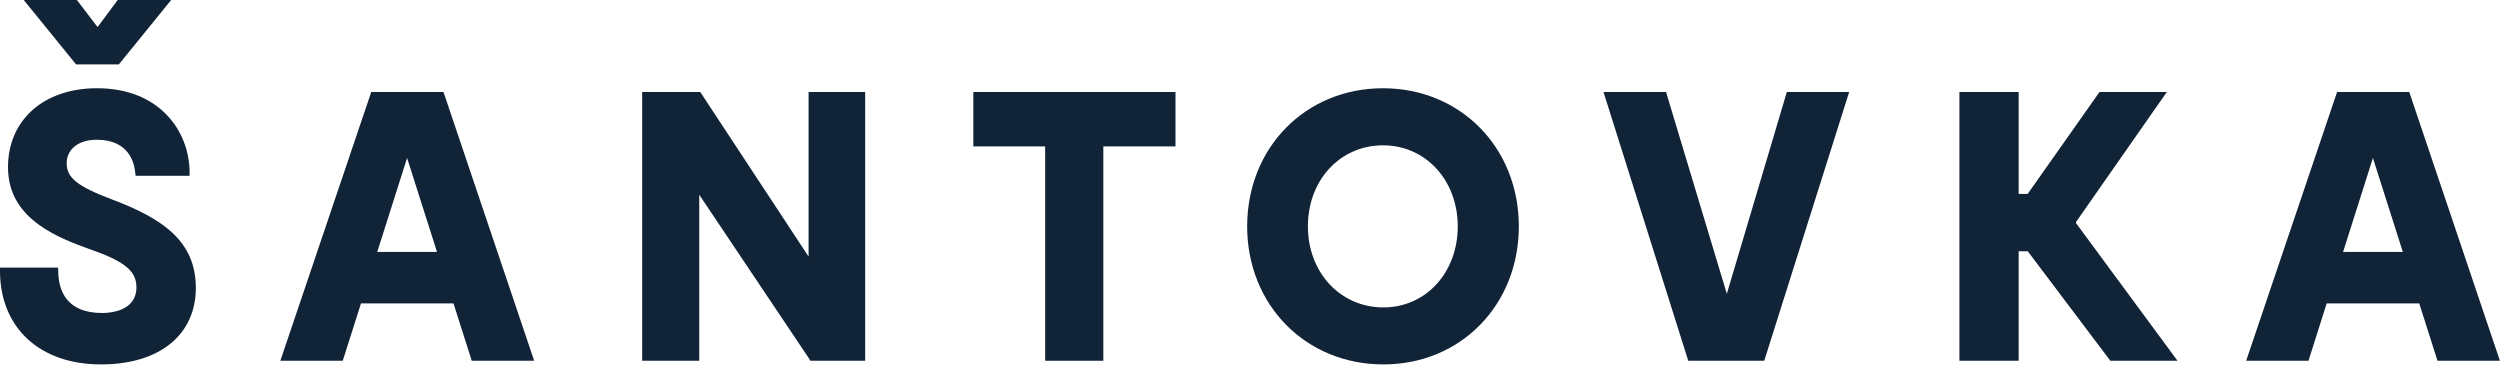
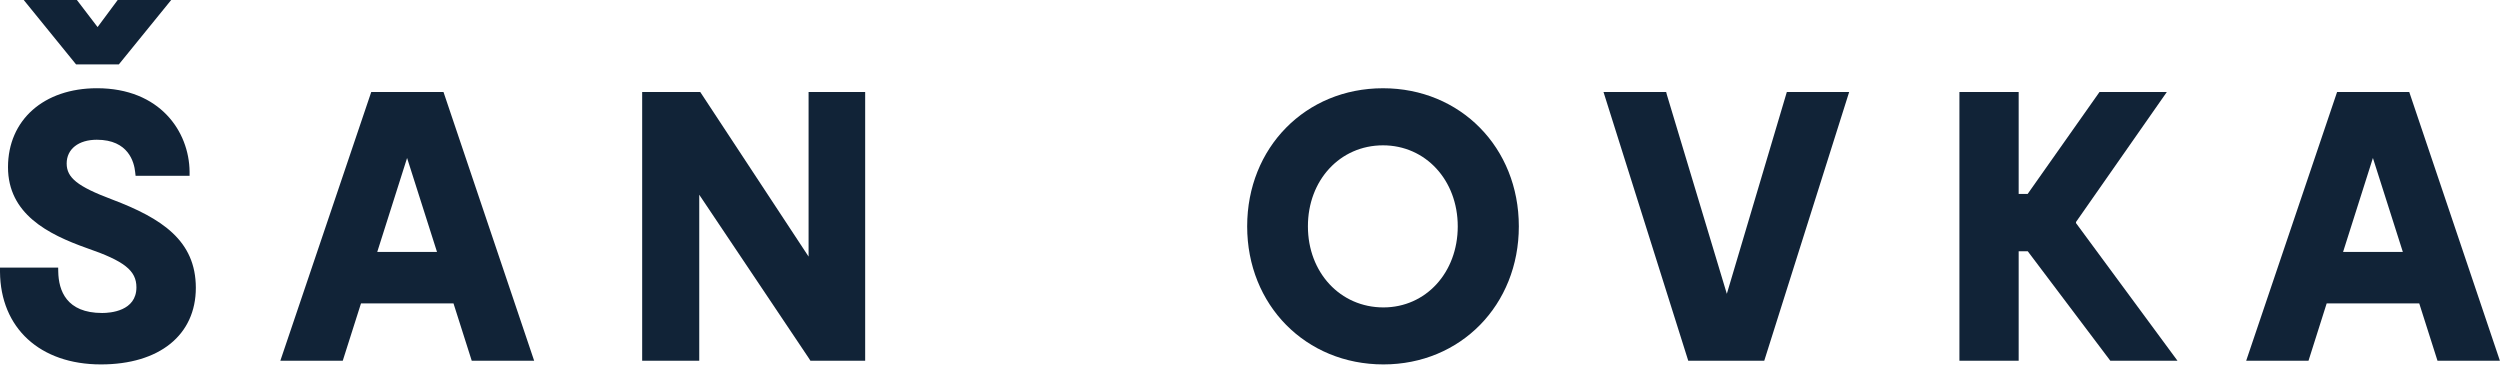
<svg xmlns="http://www.w3.org/2000/svg" version="1.1" id="santovka-logo" x="0px" y="0px" width="300" height="43.74" viewBox="-155.5 577.76 300 43.74" enable-background="new -155.5 577.76 300 43.74" xml:space="preserve">
  <g id="symbol" display="none">
    <path display="inline" fill="#112337" d="M-21.49,475.29c0.4,3.771,1.15,7.67,2.21,11.61c1.6,5.939,3.4,10.709,5.63,14.97   c0.91,1.72,2.17,3.94,3.91,5.8c0.53,0.561,1.18,1.18,2.02,1.46c0.49,0.17,1.011-0.03,1.311-0.479c0.36-0.541,0.62-1.131,0.79-1.801   c0.45-1.819,0.66-3.66,0.61-5.459v-0.031c0.01-1.81-0.08-3.609-0.29-5.489c-0.351-3.12-0.91-6.28-1.71-9.681   c-1.2-5.069-2.851-9.949-4.891-14.5c-0.27,0.051-0.54,0.08-0.8,0.131c-0.25,0.029-0.51,0.07-0.76,0.119   c-2.54,0.431-5.13,1.17-8.16,2.311c0.05,0.26,0.07,0.5,0.09,0.75L-21.49,475.29z" />
-     <path display="inline" fill="#112337" d="M8.25,543.21c-1.7-6.26-3.601-11.17-5.98-15.5c-1.189-2.17-2.34-3.819-3.63-5.18   c-0.63-0.671-1.18-1.07-1.79-1.3c-0.17-0.061-0.34-0.101-0.49-0.101c-0.359,0-0.689,0.16-0.89,0.44   c-0.38,0.56-0.66,1.119-0.81,1.74c-0.49,1.89-0.71,3.85-0.65,5.67v0.039C-6,532.65-5.61,536.32-4.7,540.91   c1.229,6.25,3.12,12.22,5.58,17.73c3.21-0.461,6.36-1.301,9.42-2.471c0.09-0.04,0.21-0.08,0.31-0.12   c-0.01-0.09-0.02-0.229-0.029-0.33C10.13,551.46,9.35,547.26,8.25,543.21" />
+     <path display="inline" fill="#112337" d="M8.25,543.21c-1.7-6.26-3.601-11.17-5.98-15.5c-1.189-2.17-2.34-3.819-3.63-5.18   c-0.63-0.671-1.18-1.07-1.79-1.3c-0.17-0.061-0.34-0.101-0.49-0.101c-0.359,0-0.689,0.16-0.89,0.44   c-0.38,0.56-0.66,1.119-0.81,1.74c-0.49,1.89-0.71,3.85-0.65,5.67v0.039c1.229,6.25,3.12,12.22,5.58,17.73c3.21-0.461,6.36-1.301,9.42-2.471c0.09-0.04,0.21-0.08,0.31-0.12   c-0.01-0.09-0.02-0.229-0.029-0.33C10.13,551.46,9.35,547.26,8.25,543.21" />
    <path display="inline" fill="#112337" d="M37.69,521.18c-0.25-0.109-0.5-0.229-0.75-0.32c-7.21-2.89-14.1-4.479-20.47-4.689   c-0.43-0.01-0.82-0.01-1.19-0.01c-1.26,0-2.25,0.05-3.229,0.17c-1.13,0.12-2.45,0.33-3.66,0.91c-0.54,0.25-1.22,0.689-1.38,1.33   c-0.17,0.66,0.24,1.369,0.6,1.869c0.051,0.061,0.11,0.131,0.17,0.201c0.631,0.779,1.41,1.52,2.391,2.239   c2.229,1.67,4.82,3.08,8.17,4.44c5.54,2.24,11.229,3.699,16.95,4.32c1.319-3.341,2.239-6.761,2.739-10.121   c0.011-0.069,0.021-0.129,0.021-0.189c-0.05-0.03-0.12-0.05-0.18-0.08L37.69,521.18z" />
    <path display="inline" fill="#112337" d="M5.04,506.45L5.04,506.45c0.63-0.011,1.05-0.06,1.47-0.16c2.7-0.62,5.07-2.021,6.83-3.149   c5.93-3.851,11.25-8.9,15.82-15.051c-1.971-2.57-4.37-4.97-7.54-7.529c-1,0.739-2,1.52-2.971,2.319   c-5.409,4.55-9.54,9.261-12.67,14.41c-1.05,1.729-2.18,3.83-2.66,6.229c-0.119,0.631-0.21,1.371,0.061,2.041   C3.56,506.01,3.91,506.48,5.04,506.45" />
    <path display="inline" fill="#112337" d="M-26.8,514.16c1.5-0.01,2.489-0.02,3.5-0.13c1.34-0.15,2.89-0.36,4.229-1.091   c0.6-0.319,0.96-0.72,1.08-1.159c0.12-0.45,0-0.98-0.36-1.561c-0.1-0.159-0.199-0.31-0.319-0.47c-0.511-0.66-1.141-1.28-1.92-1.9   c-1.69-1.369-3.641-2.539-6.12-3.709c-6.04-2.83-12.601-4.671-19.511-5.471C-47.56,502-48.5,505.47-49,508.98   c1.38,0.619,2.8,1.17,4.37,1.72C-38.23,512.9-32.23,514.061-26.8,514.16" />
    <path display="inline" fill="#112337" d="M-14.22,525.8v-0.1c0-0.04,0-0.08,0-0.12c-0.029-1.16-0.43-1.561-1.569-1.71   c-0.82-0.101-1.66,0.1-2.36,0.31c-2.22,0.641-4.399,1.74-7.06,3.57c-5.58,3.811-10.58,8.641-14.88,14.38   c-0.021,0.03-0.03,0.06-0.051,0.07c0.011,0.02,0.04,0.06,0.07,0.09c1.93,2.479,4.31,4.86,7.47,7.45   c4.29-3.15,8.221-6.891,11.681-11.12c2.569-3.14,4.37-5.96,5.67-8.88C-14.59,528.27-14.26,527.02-14.22,525.8" />
    <path display="inline" fill="#112337" d="M20.04,506.23c-0.67,1.42-0.41,2.649,0.77,3.68c0.38,0.32,0.811,0.6,1.32,0.84   c2.02,0.92,4.24,1.08,6.33,1.109c0.43-0.029,0.87-0.06,1.319-0.079c0.711-0.04,1.431-0.07,2.131-0.181   c2.21-0.35,4.25-0.869,6.239-1.58c-0.489-4.129-1.58-8.22-3.26-12.199c-1.36,0.25-2.61,0.55-3.84,0.93   c-3.09,0.93-5.67,2.21-7.87,3.891C21.64,503.811,20.64,504.96,20.04,506.23" />
    <path display="inline" fill="#112337" d="M-10.39,541.98c-0.42-0.69-0.869-1.121-1.43-1.391c-1.04-0.47-2.05-0.33-3.32,0.45   c-2.09,1.3-3.42,3.319-4.369,4.94c-1.62,2.789-2.73,5.92-3.391,9.539c3.95,1.681,8.03,2.771,12.19,3.271   c1.27-3.47,1.84-6.66,1.85-10.04c-0.01-0.45-0.06-1.359-0.149-2.38C-9.17,544.67-9.62,543.22-10.39,541.98" />
    <path display="inline" fill="#112337" d="M-31.66,520.51c-0.44-0.41-0.97-0.75-1.59-1.029c-2.08-0.91-4.33-1.041-6.26-1.041   c-3.061,0.021-6.2,0.621-9.641,1.811l0,0c0.48,4.08,1.57,8.189,3.271,12.21c2.06-0.351,4.1-0.93,6.12-1.72   c3.109-1.24,5.42-2.69,7.22-4.551c0.79-0.81,1.319-1.6,1.63-2.43C-30.43,522.51-30.68,521.43-31.66,520.51" />
    <path display="inline" fill="#112337" d="M-0.64,488.27c0.931,1.58,2.341,2.07,3.98,1.391c1.09-0.46,2.1-1.24,3.05-2.37   c2.76-3.271,4.5-7.25,5.5-12.521c-3.97-1.67-8.07-2.77-12.2-3.26c-1.22,3.35-1.81,6.551-1.85,9.811   c-0.01,0.699,0.02,1.42,0.11,2.21C-1.84,485.46-1.4,486.97-0.64,488.27" />
    <path display="inline" fill="#112337" d="M28.94,540.62c-2.649-2.91-5.35-5.011-8.26-6.41c-1.43-0.69-3.16-1.399-5.11-1.42   l-0.52,0.03c-2.1,0.119-3.01,1.76-2.97,3.35c0.029,1.58,0.439,3.141,1.27,4.91c1.48,3.189,3.771,6.12,6.99,8.98   c0.14,0.119,0.29,0.26,0.39,0.34c0.11-0.07,0.261-0.19,0.391-0.301c3.17-2.41,6.04-5.31,8.54-8.6c-0.15-0.17-0.29-0.32-0.41-0.48   C29.17,540.891,29.06,540.74,28.94,540.62" />
    <path display="inline" fill="#112337" d="M-33.81,494.92c2.65,1.66,4.811,2.46,7.03,2.58c1.15,0.061,2.05-0.22,2.67-0.82   c0.69-0.68,1.04-1.789,1-3.22v-0.021c0-1.049-0.47-2.59-1.3-4.33c-1.57-3.299-3.99-6.329-7.34-9.199   c-3.351,2.52-6.36,5.51-8.94,8.92C-38.6,491.3-36.3,493.34-33.81,494.92" />
  </g>
  <g id="santovka">
    <polygon display="inline" fill="#112337" points="-141.24,585.49 -134.95,577.75 -141.37,577.75 -143.79,581.01 -146.28,577.75    -152.66,577.75 -146.37,585.49  " />
    <path display="inline" fill="#112337" d="M-142.07,601.689c-4.12-1.549-5.43-2.6-5.43-4.31c0-1.729,1.42-2.85,3.62-2.85   c3.81,0,4.479,2.71,4.6,3.88l0.05,0.449h6.48v-0.5c-0.05-4.81-3.55-10.01-11.11-10.01c-6.39,0-10.68,3.811-10.68,9.471   c0,5.609,4.78,8.05,9.45,9.71c4.51,1.55,5.96,2.7,5.96,4.71c0,2.859-3.141,3.08-4.11,3.08c-4.29,0-5.23-2.69-5.27-4.961   l-0.011-0.489h-6.979v0.5c0.05,6.76,4.8,11.12,12.109,11.12c7.021,0,11.391-3.53,11.391-9.2   C-132.01,606.65-136.04,603.97-142.07,601.689" />
    <path display="inline" fill="#112337" d="M-110.95,588.8l-10.91,32.25h7.49l2.189-6.88h11.101l2.189,6.88h7.49l-10.88-32.25   H-110.95z M-103.06,607.99h-7.17l3.58-11.271L-103.06,607.99z" />
    <polygon display="inline" fill="#112337" points="-58.47,608.55 -71.47,588.8 -78.44,588.8 -78.44,621.05 -71.59,621.05    -71.59,601.13 -58.39,620.82 -58.25,621.05 -51.68,621.05 -51.68,588.8 -58.47,588.8  " />
-     <polygon display="inline" fill="#112337" points="-38.7,595.33 -30.08,595.33 -30.08,621.05 -23.1,621.05 -23.1,595.33    -14.44,595.33 -14.44,588.8 -38.7,588.8  " />
    <path display="inline" fill="#112337" d="M10.46,588.35c-9.29,0-16.3,7.12-16.3,16.57s7.029,16.57,16.35,16.57   c9.27,0,16.25-7.131,16.25-16.57C26.76,595.47,19.75,588.35,10.46,588.35 M10.46,595.2c5.109,0,8.97,4.18,8.97,9.729   c0,5.54-3.83,9.721-8.92,9.721c-5.17,0-9.06-4.181-9.06-9.721C1.44,599.38,5.31,595.2,10.46,595.2" />
    <polygon display="inline" fill="#112337" points="51.72,613.02 44.53,589.15 44.44,588.8 36.92,588.8 47.09,621.05 56.21,621.05    66.4,588.8 58.92,588.8  " />
    <polygon display="inline" fill="#112337" points="93.62,604.4 104.52,588.8 96.44,588.8 87.82,601.03 86.74,601.03 86.74,588.8    79.63,588.8 79.63,621.05 86.74,621.05 86.74,607.91 87.83,607.91 97.74,621.05 105.8,621.05 93.62,604.53  " />
    <path display="inline" fill="#112337" d="M133.61,588.8h-8.659l-10.91,32.25h7.479l2.181-6.88h11.109l2.19,6.88h7.489L133.61,588.8   z M132.84,607.99h-7.17l3.58-11.271L132.84,607.99z" />
  </g>
  <g id="san10vka" display="none">
    <path fill="#112337" d="M-142.04,601.569c-4.12-1.56-5.45-2.6-5.45-4.31c0-1.729,1.421-2.85,3.62-2.85   c3.811,0,4.48,2.71,4.601,3.88l0.05,0.439h6.49v-0.5c-0.04-4.81-3.54-10.01-11.12-10.01c-6.391,0-10.67,3.811-10.67,9.471   c0,5.609,4.779,8.05,9.45,9.709c4.51,1.551,5.96,2.701,5.96,4.721c0,2.85-3.141,3.08-4.11,3.08c-4.3,0-5.23-2.7-5.271-4.96   l-0.01-0.49h-6.979v0.5c0.05,6.76,4.8,11.12,12.109,11.12c7.021,0,11.391-3.53,11.391-9.21   C-131.99,606.53-136.01,603.851-142.04,601.569" />
    <polygon fill="#112337" points="-141.22,585.37 -134.92,577.63 -141.35,577.63 -143.76,580.89 -146.25,577.63 -152.63,577.63    -146.34,585.37  " />
    <path fill="#112337" d="M-110.92,588.67l-10.91,32.25h7.49l2.18-6.88h11.101l2.189,6.88h7.49l-10.88-32.25H-110.92L-110.92,588.67z    M-103.03,607.87h-7.181l3.58-11.27L-103.03,607.87z" />
    <polygon fill="#112337" points="-58.46,608.44 -71.45,588.67 -78.41,588.67 -78.41,620.92 -71.57,620.92 -71.57,601.01    -58.37,620.71 -58.23,620.92 -51.66,620.92 -51.66,588.67 -58.46,588.67  " />
    <path id="sign0" fill="#112337" d="M9.47,588.229c-9.301,0-16.301,7.11-16.301,16.57c0,9.45,7.04,16.57,16.351,16.57   c9.26,0,16.26-7.12,16.26-16.57C25.77,595.351,18.76,588.229,9.47,588.229 M9.47,595.069c5.109,0,8.96,4.181,8.96,9.73   c0,5.551-3.83,9.73-8.921,9.73c-5.159,0-9.05-4.18-9.05-9.73C0.45,599.25,4.32,595.069,9.47,595.069" />
    <polygon fill="#112337" points="51.73,612.91 44.55,589.03 44.44,588.67 36.92,588.67 47.11,620.92 56.23,620.92 66.4,588.67    58.93,588.67  " />
    <polygon fill="#112337" points="93.62,604.29 104.53,588.67 96.44,588.67 87.82,600.91 86.75,600.91 86.75,588.67 79.64,588.67    79.64,620.92 86.75,620.92 86.75,607.8 87.83,607.8 97.74,620.92 105.8,620.92 93.62,604.41  " />
    <path fill="#112337" d="M133.61,588.67h-8.66l-10.91,32.25h7.49l2.189-6.88h11.101l2.189,6.88h7.471L133.61,588.67z M132.85,607.87   h-7.181l3.58-11.27L132.85,607.87z" />
    <polygon id="sign1" fill="#112337" points="-22.24,588.67 -37.85,588.67 -37.85,595.2 -29.23,595.2 -29.23,620.92 -22.25,620.92    -22.25,595.2 -22.24,595.2  " />
  </g>
</svg>